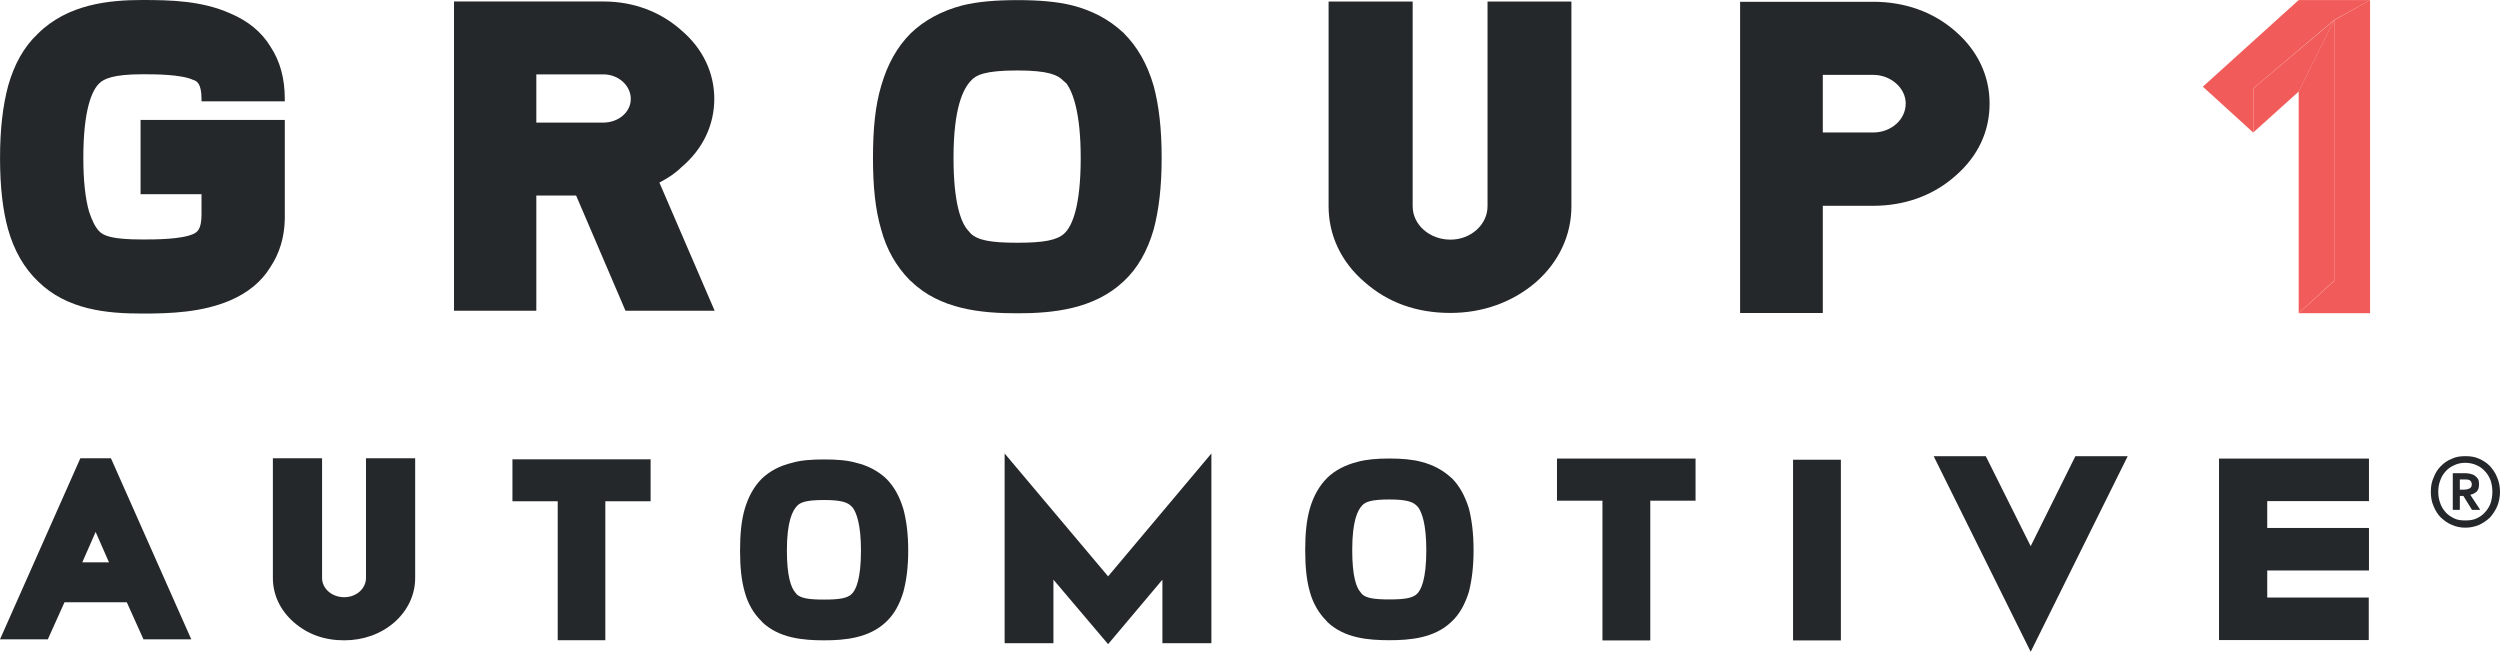
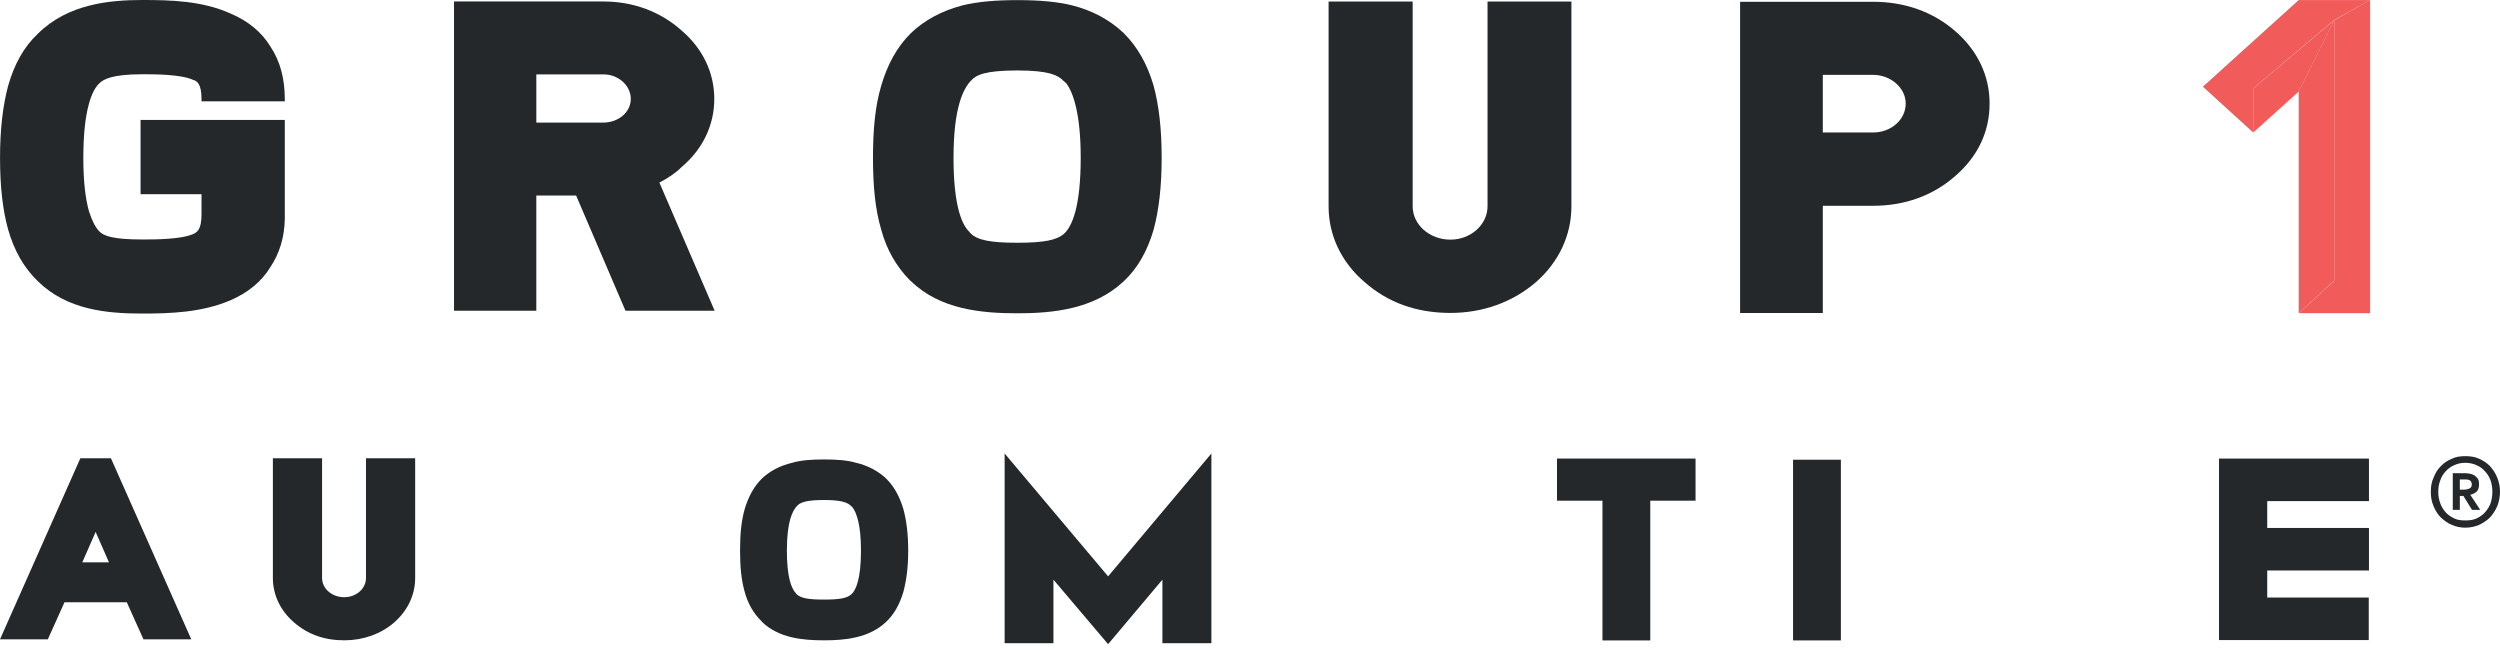
<svg xmlns="http://www.w3.org/2000/svg" id="Layer_1" width="262.425" height="68.42" version="1.1" viewBox="0 0 262.425 68.42">
  <defs>
    <style>
      .st0 {
        fill: #25282a;
      }

      .st1 {
        fill: #f15c5a;
      }
    </style>
  </defs>
  <g>
    <path class="st0" d="M205.267,3.292c-2.366-2.078-5.369-3.106-8.64-3.106h-13.969v32.669h8.682v-11.253h5.287c3.271,0,6.275-1.049,8.64-3.148,2.366-2.057,3.58-4.649,3.58-7.591,0-2.86-1.214-5.513-3.58-7.571M200.042,10.862c0,1.728-1.564,3.045-3.415,3.045h-5.287v-6.048h5.287c1.851,0,3.415,1.378,3.415,3.004" />
    <path class="st0" d="M156.146.16v21.498c0,1.913-1.749,3.497-3.888,3.497-2.222,0-3.97-1.584-3.97-3.497V.16h-8.826v21.498c0,3.003,1.296,5.822,3.765,7.941,2.448,2.16,5.452,3.25,9.031,3.25,3.394,0,6.542-1.131,8.99-3.25,2.407-2.119,3.703-4.937,3.703-7.941V.16h-8.805Z" />
    <path class="st0" d="M121.095,9.002c-.658-2.263-1.687-4.073-3.106-5.493l-.041-.062-.062-.041c-1.461-1.358-3.23-2.304-5.328-2.839-1.564-.391-3.456-.555-5.76-.555-2.284,0-4.217.165-5.781.555-2.181.576-4.012,1.564-5.431,2.942-1.419,1.419-2.428,3.23-3.086,5.493-.617,2.078-.864,4.485-.864,7.571,0,3.024.247,5.452.864,7.53.555,2.078,1.584,3.868,2.983,5.287.062.041.103.123.165.144,3.024,2.942,7.344,3.353,11.15,3.353,3.682,0,8.023-.411,11.15-3.353,1.461-1.358,2.489-3.168,3.148-5.431.555-2.078.843-4.505.843-7.53,0-3.086-.288-5.493-.843-7.571M111.961,8.776c.658.926,1.481,3.065,1.481,7.797,0,5.184-.926,7.2-1.728,7.941-.761.699-2.14.967-4.917.967-2.839,0-4.156-.267-4.896-.967l-.288-.329c-.741-.823-1.522-2.88-1.522-7.612,0-5.308,1.029-7.262,1.831-8.106.555-.617,1.522-1.07,4.876-1.07,3.292,0,4.258.494,4.814,1.07l.35.309Z" />
    <path class="st0" d="M69.218,19.165c.946-.494,1.708-1.008,2.325-1.625,2.222-1.872,3.436-4.402,3.436-7.159s-1.214-5.287-3.436-7.18c-2.181-1.954-5.02-3.045-8.188-3.045h-15.697v32.463h8.64v-12.097h4.176l5.184,12.097h9.36l-5.801-13.454ZM66.214,10.381c0,1.399-1.296,2.489-2.901,2.489h-7.015v-5.061h7.056c1.564,0,2.86,1.173,2.86,2.572" />
    <path class="st0" d="M29.896,10.636v-.226c0-2.181-.494-3.991-1.502-5.513-.946-1.564-2.386-2.716-4.238-3.497C21.194.082,17.943,0,14.94,0c-3.436,0-7.838.411-10.986,3.559-1.461,1.378-2.469,3.209-3.106,5.472C.292,11.13.004,13.578.004,16.581c0,3.045.288,5.493.843,7.488.638,2.263,1.707,4.094,3.148,5.472,3.045,2.983,7.2,3.374,10.945,3.374,3.004,0,6.254-.123,9.216-1.378,1.852-.802,3.292-1.954,4.238-3.518.946-1.419,1.461-3.106,1.502-5.02v-10.41h-15.141v7.797h6.398v2.119c0,1.646-.494,1.872-.864,2.057-1.275.576-4.053.576-5.349.576-3.189,0-4.094-.391-4.547-.885-.391-.411-.741-1.111-1.049-2.057-.391-1.378-.597-3.25-.597-5.616,0-5.061.905-7.139,1.707-7.859.432-.411,1.358-.926,4.485-.926,1.296,0,4.073,0,5.349.597.37.103.864.37.864,2.016v.226h8.743Z" />
  </g>
-   <path class="st1" d="M245.021,2.119v27.361l-3.724,3.394h7.488V0l-3.765,2.119ZM236.525,13.907l4.773-4.3,3.724-7.488-8.496,7.159v4.629Z" />
+   <path class="st1" d="M245.021,2.119v27.361l-3.724,3.394h7.488V0l-3.765,2.119ZM236.525,13.907l4.773-4.3,3.724-7.488-8.496,7.159Z" />
  <path class="st1" d="M241.291.006l-10.06,9.093,5.287,4.814v-4.629l8.496-7.18L248.8.006h-7.509ZM241.291,32.881l3.724-3.415V2.104l-3.724,7.488v23.288Z" />
  <path class="st0" d="M94.82,53.412c-.391-1.296-.967-2.345-1.79-3.168l-.041-.021-.021-.041c-.864-.782-1.893-1.317-3.106-1.605-.905-.267-2.037-.35-3.353-.35-1.337,0-2.448.082-3.353.35-1.296.309-2.345.864-3.189,1.666-.823.823-1.399,1.872-1.79,3.168-.35,1.214-.494,2.613-.494,4.382,0,1.749.144,3.148.494,4.361.329,1.193.905,2.222,1.749,3.045.021,0,.041.082.082.103,1.769,1.687,4.279,1.913,6.501,1.913,2.139,0,4.691-.226,6.48-1.913.864-.802,1.44-1.852,1.831-3.148.329-1.214.514-2.613.514-4.361,0-1.769-.185-3.168-.514-4.382M89.512,53.289c.391.535.864,1.769.864,4.505,0,3.004-.535,4.176-1.008,4.588-.453.411-1.234.555-2.86.555-1.666,0-2.428-.144-2.88-.555l-.144-.185c-.432-.494-.885-1.666-.885-4.403,0-3.086.597-4.197,1.07-4.691.329-.35.885-.617,2.839-.617,1.913,0,2.469.288,2.818.617l.185.185Z" />
-   <polygon class="st0" points="213.161 57.331 208.45 47.888 202.977 47.888 213.161 68.42 223.344 47.888 217.851 47.888 213.161 57.331" />
  <rect class="st0" x="188.217" y="48.257" width="5.02" height="18.968" />
  <polygon class="st0" points="105.456 47.6 105.456 67.514 110.579 67.514 110.579 60.849 116.318 67.617 122.017 60.849 122.017 67.514 127.16 67.514 127.16 47.6 116.318 60.499 105.456 47.6" />
  <polygon class="st0" points="248.669 55.42 237.992 55.42 237.992 52.601 248.669 52.601 248.669 48.137 232.931 48.137 232.931 67.187 248.648 67.187 248.648 62.723 237.992 62.723 237.992 59.884 248.669 59.884 248.669 55.42" />
  <path class="st0" d="M20.079,67.111l-8.435-19.009h-3.209L0,67.111h5.02l1.749-3.888h6.542l1.749,3.888h5.02ZM10.039,55.837l1.399,3.189h-2.798l1.399-3.189Z" />
  <path class="st0" d="M38.417,48.102v12.57c0,1.111-1.008,2.016-2.284,2.016-1.296,0-2.325-.905-2.325-2.016v-12.57h-5.164v12.57c0,1.749.761,3.394,2.201,4.649,1.44,1.255,3.189,1.893,5.287,1.893,1.995,0,3.847-.658,5.267-1.893,1.419-1.255,2.181-2.901,2.181-4.649v-12.57h-5.164Z" />
-   <polygon class="st0" points="53.791 52.618 58.543 52.618 58.543 67.204 63.542 67.204 63.542 52.618 68.294 52.618 68.294 48.215 53.791 48.215 53.791 52.618" />
-   <path class="st0" d="M154.184,53.356c-.411-1.317-.988-2.366-1.81-3.189h-.041l-.021-.041c-.864-.782-1.893-1.337-3.106-1.646-.905-.247-2.037-.35-3.374-.35-1.317,0-2.448.103-3.333.35-1.296.329-2.366.885-3.189,1.687-.823.823-1.419,1.872-1.81,3.189-.35,1.214-.494,2.633-.494,4.382,0,1.769.144,3.189.494,4.403.329,1.193.926,2.222,1.749,3.045.021.041.062.082.082.103,1.79,1.708,4.3,1.913,6.501,1.913,2.16,0,4.711-.206,6.501-1.913.864-.782,1.44-1.851,1.852-3.148.309-1.214.494-2.633.494-4.403,0-1.749-.185-3.168-.494-4.382M148.856,53.233c.391.535.864,1.769.864,4.505,0,3.024-.535,4.217-1.008,4.629-.453.411-1.255.555-2.88.555-1.646,0-2.407-.144-2.86-.555l-.144-.185c-.453-.494-.885-1.666-.885-4.444,0-3.086.576-4.197,1.049-4.691.329-.35.905-.617,2.839-.617s2.489.288,2.839.617l.185.185Z" />
  <polygon class="st0" points="163.437 52.558 168.21 52.558 168.21 67.226 173.23 67.226 173.23 52.558 177.982 52.558 177.982 48.135 163.437 48.135 163.437 52.558" />
  <path class="st0" d="M255.451,53.128c.185.453.432.864.761,1.193.35.309.7.597,1.173.782.411.185.905.288,1.399.288.514,0,.987-.103,1.44-.288.411-.185.823-.473,1.152-.782.288-.329.576-.741.761-1.193.185-.453.288-.967.288-1.502,0-.555-.103-1.049-.288-1.481-.185-.494-.473-.885-.761-1.214-.329-.35-.741-.597-1.152-.782-.453-.206-.926-.267-1.44-.267-.494,0-.987.062-1.399.267-.473.185-.823.432-1.173.782-.329.329-.576.72-.761,1.214-.206.432-.288.926-.288,1.481,0,.535.082,1.049.288,1.502M256.151,50.433c.123-.37.329-.699.576-.967s.555-.494.905-.638c.329-.165.72-.247,1.152-.247.411,0,.823.082,1.173.247.35.144.658.37.885.638.267.267.453.597.597.967.123.37.185.761.185,1.193,0,.411-.062.802-.185,1.193-.144.37-.329.679-.597.967-.226.267-.535.473-.885.638s-.761.206-1.173.206c-.432,0-.823-.041-1.152-.206-.35-.165-.658-.37-.905-.638-.247-.288-.453-.597-.576-.967-.144-.391-.206-.782-.206-1.193,0-.432.062-.823.206-1.193M259.319,51.935c.288-.062.494-.185.679-.35.164-.185.226-.453.226-.741,0-.226-.021-.411-.103-.555-.103-.144-.206-.267-.329-.35-.144-.103-.309-.165-.494-.206-.185-.041-.37-.062-.555-.062h-1.275v3.847h.741v-1.461h.37l.905,1.461h.864l-1.029-1.564v-.02ZM258.805,50.33c.247,0,.432.041.514.144.082.082.144.206.144.37,0,.185-.062.329-.206.411-.144.082-.35.144-.638.144h-.411v-1.07h.597Z" />
</svg>